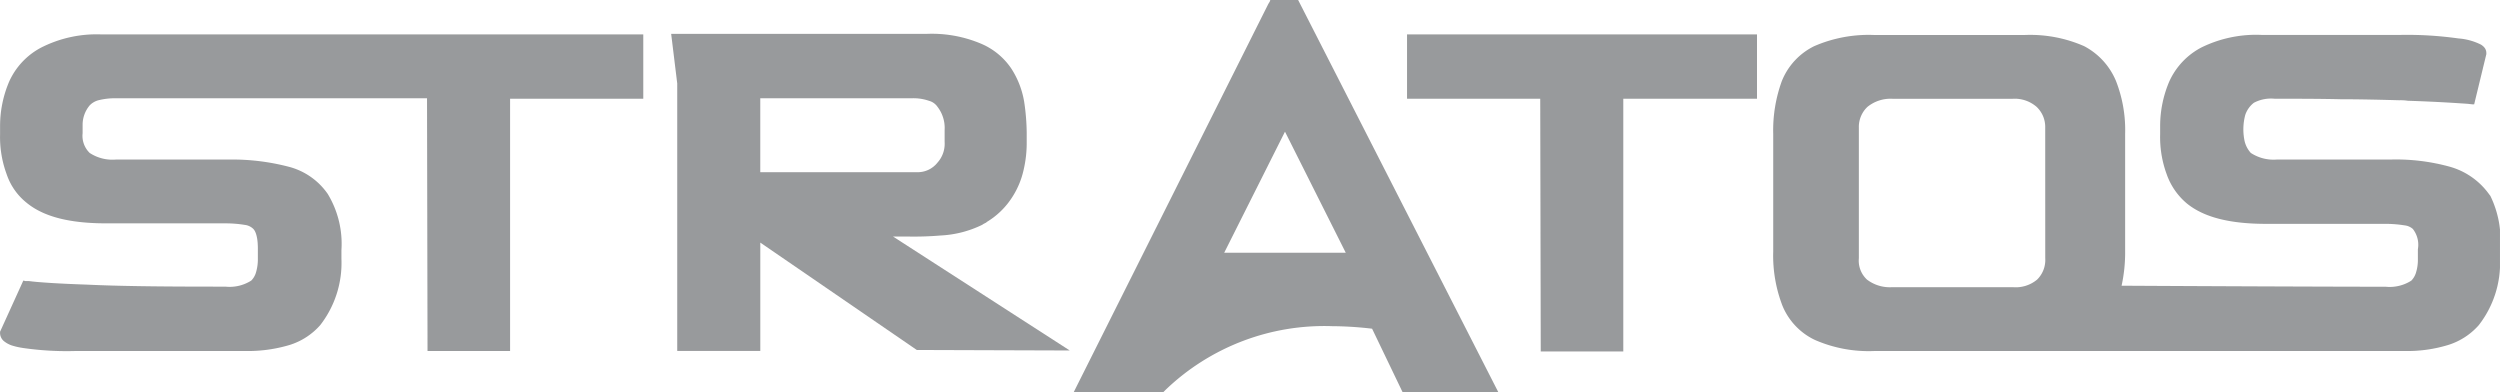
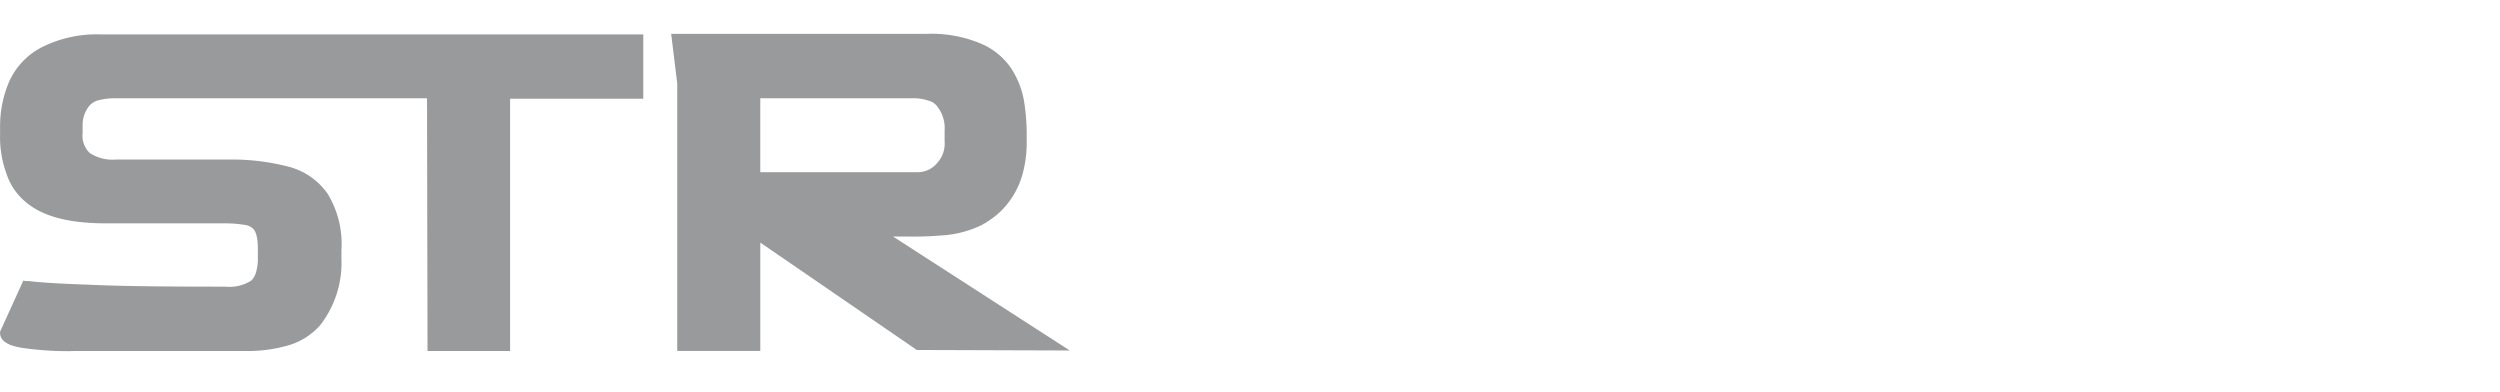
<svg xmlns="http://www.w3.org/2000/svg" width="197.228" height="30.926" viewBox="0 0 197.228 30.926">
  <defs>
    <clipPath id="a">
      <rect width="197.227" height="30.926" fill="#8d8f91" />
    </clipPath>
  </defs>
  <g clip-path="url(#a)">
    <g transform="translate(0 0)">
      <g clip-path="url(#a)">
        <g transform="translate(0 0)" opacity="0.9">
          <g transform="translate(0 0)">
            <g clip-path="url(#a)">
              <path d="M23.739,7.3H8A9.637,9.637,0,0,0,3.242,8.341,5.644,5.644,0,0,0,.725,11.018a8.926,8.926,0,0,0-.719,3.516v.639A8.444,8.444,0,0,0,.525,18.33a4.858,4.858,0,0,0,1.558,2.238c1.4,1.159,3.516,1.638,6.313,1.638h9.39a9.378,9.378,0,0,1,1.518.12,1.172,1.172,0,0,1,.639.28c.24.2.4.719.4,1.6V25a3.612,3.612,0,0,1-.16,1.119,1.506,1.506,0,0,1-.36.6,3.177,3.177,0,0,1-2.038.479h-.8c-4.315,0-7.672-.04-10.149-.16-2.437-.08-4-.2-4.555-.28H2l-.16-.04L.005,30.756v.12a.85.85,0,0,0,.279.6,2.024,2.024,0,0,0,.64.36,5.679,5.679,0,0,0,.879.2,23.957,23.957,0,0,0,4.155.24H19.384a11.412,11.412,0,0,0,3.476-.48,5.332,5.332,0,0,0,2.4-1.558A7.99,7.99,0,0,0,26.936,25v-.679a7.6,7.6,0,0,0-1.079-4.435A5.379,5.379,0,0,0,22.74,17.73a17.558,17.558,0,0,0-4.555-.559H9.155a3.266,3.266,0,0,1-2.078-.519,1.882,1.882,0,0,1-.56-1.558v-.679a2.373,2.373,0,0,1,.56-1.518,1.467,1.467,0,0,1,.679-.4,5.369,5.369,0,0,1,1.4-.16H33.688l.04,19.938h6.513v-19.9H50.749V7.3Z" transform="translate(0 -4.585)" fill="#8d8f91" />
-               <path d="M298.327,12.376h10.508l.04,19.938h6.513V12.376h10.548V7.3H298.327Z" transform="translate(-187.324 -4.585)" fill="#8d8f91" />
-               <path d="M433.3,24.378a7.982,7.982,0,0,0-.759-4.275l-.12-.16-.12-.16a5.72,5.72,0,0,0-3-2,16.017,16.017,0,0,0-4.555-.559h-9.03a3.267,3.267,0,0,1-2.078-.519,2.1,2.1,0,0,1-.519-1.079,4.42,4.42,0,0,1,.08-1.918,2.024,2.024,0,0,1,.679-.959,2.885,2.885,0,0,1,1.638-.32c1.718,0,3.476,0,5.194.04,1.558,0,3.117.04,4.635.08a3.634,3.634,0,0,1,.679.04c2.477.08,4.075.2,4.715.24l.36.04h.16l.959-3.956v-.08a.676.676,0,0,0-.12-.4,1.014,1.014,0,0,0-.4-.32,4.739,4.739,0,0,0-1.678-.44,29.028,29.028,0,0,0-4.555-.279H414.476a9.767,9.767,0,0,0-4.755,1,5.646,5.646,0,0,0-2.517,2.677,8.933,8.933,0,0,0-.719,3.516v.639A8.458,8.458,0,0,0,407,18.385a5.3,5.3,0,0,0,1.558,2.278c1.4,1.159,3.516,1.638,6.313,1.638h9.39a9.344,9.344,0,0,1,1.518.12,1.169,1.169,0,0,1,.639.28,2.019,2.019,0,0,1,.4,1.6v.8a3.366,3.366,0,0,1-.16,1.079,1.51,1.51,0,0,1-.359.6,3.177,3.177,0,0,1-2.038.48h-.8c-3.037,0-13.345-.04-20.018-.08a12.3,12.3,0,0,0,.28-2.717v-9.27a10.6,10.6,0,0,0-.719-4.155,5.468,5.468,0,0,0-2.517-2.757,10.563,10.563,0,0,0-4.715-.879H383.95a10.748,10.748,0,0,0-4.755.879,5.228,5.228,0,0,0-2.557,2.757,11.343,11.343,0,0,0-.679,4.155V24.5a10.993,10.993,0,0,0,.719,4.235,5.15,5.15,0,0,0,2.557,2.717,10.563,10.563,0,0,0,4.715.879h41.834a10.991,10.991,0,0,0,3.436-.479,5.329,5.329,0,0,0,2.4-1.558,7.987,7.987,0,0,0,1.678-5.234Zm-35.88.639a2.168,2.168,0,0,1-.639,1.678,2.631,2.631,0,0,1-1.918.6h-9.509a2.966,2.966,0,0,1-2-.6,2.035,2.035,0,0,1-.639-1.678V14.709a2.173,2.173,0,0,1,.679-1.638,2.894,2.894,0,0,1,1.958-.639h9.509a2.628,2.628,0,0,1,1.878.639,2.173,2.173,0,0,1,.679,1.6Z" transform="translate(-236.068 -4.64)" fill="#8d8f91" />
-               <path d="M243.171,0l-.04.12-.12.2L227.668,30.926h7.072l.16-.16a18.084,18.084,0,0,1,13.146-5.034,27.821,27.821,0,0,1,3.156.2l2.4,4.994h7.552L245.368,0Zm5.953,19.938h-9.589l4.795-9.55Z" transform="translate(-142.956 0)" fill="#8d8f91" />
              <path d="M160.877,23.177a25.715,25.715,0,0,0,2.677-.08,8.435,8.435,0,0,0,3.277-.839l.12-.08.24-.12h-.04a6.123,6.123,0,0,0,1.958-1.838,6.581,6.581,0,0,0,1-2.317,9.289,9.289,0,0,0,.24-2.118v-.759a17.206,17.206,0,0,0-.2-2.477,6.881,6.881,0,0,0-1-2.6,5.421,5.421,0,0,0-2.438-2,9.993,9.993,0,0,0-4.275-.759H142.3l.479,3.916v21.1h6.553V23.657l12.346,8.471,12.067.04L159.8,23.177Zm.8-5.074H149.33V12.269h11.987a3.775,3.775,0,0,1,1.318.2,1.192,1.192,0,0,1,.679.479,2.723,2.723,0,0,1,.559,1.838v.919a2.225,2.225,0,0,1-.559,1.638,1.99,1.99,0,0,1-1.638.759" transform="translate(-89.351 -4.518)" fill="#8d8f91" />
            </g>
          </g>
        </g>
      </g>
    </g>
  </g>
</svg>